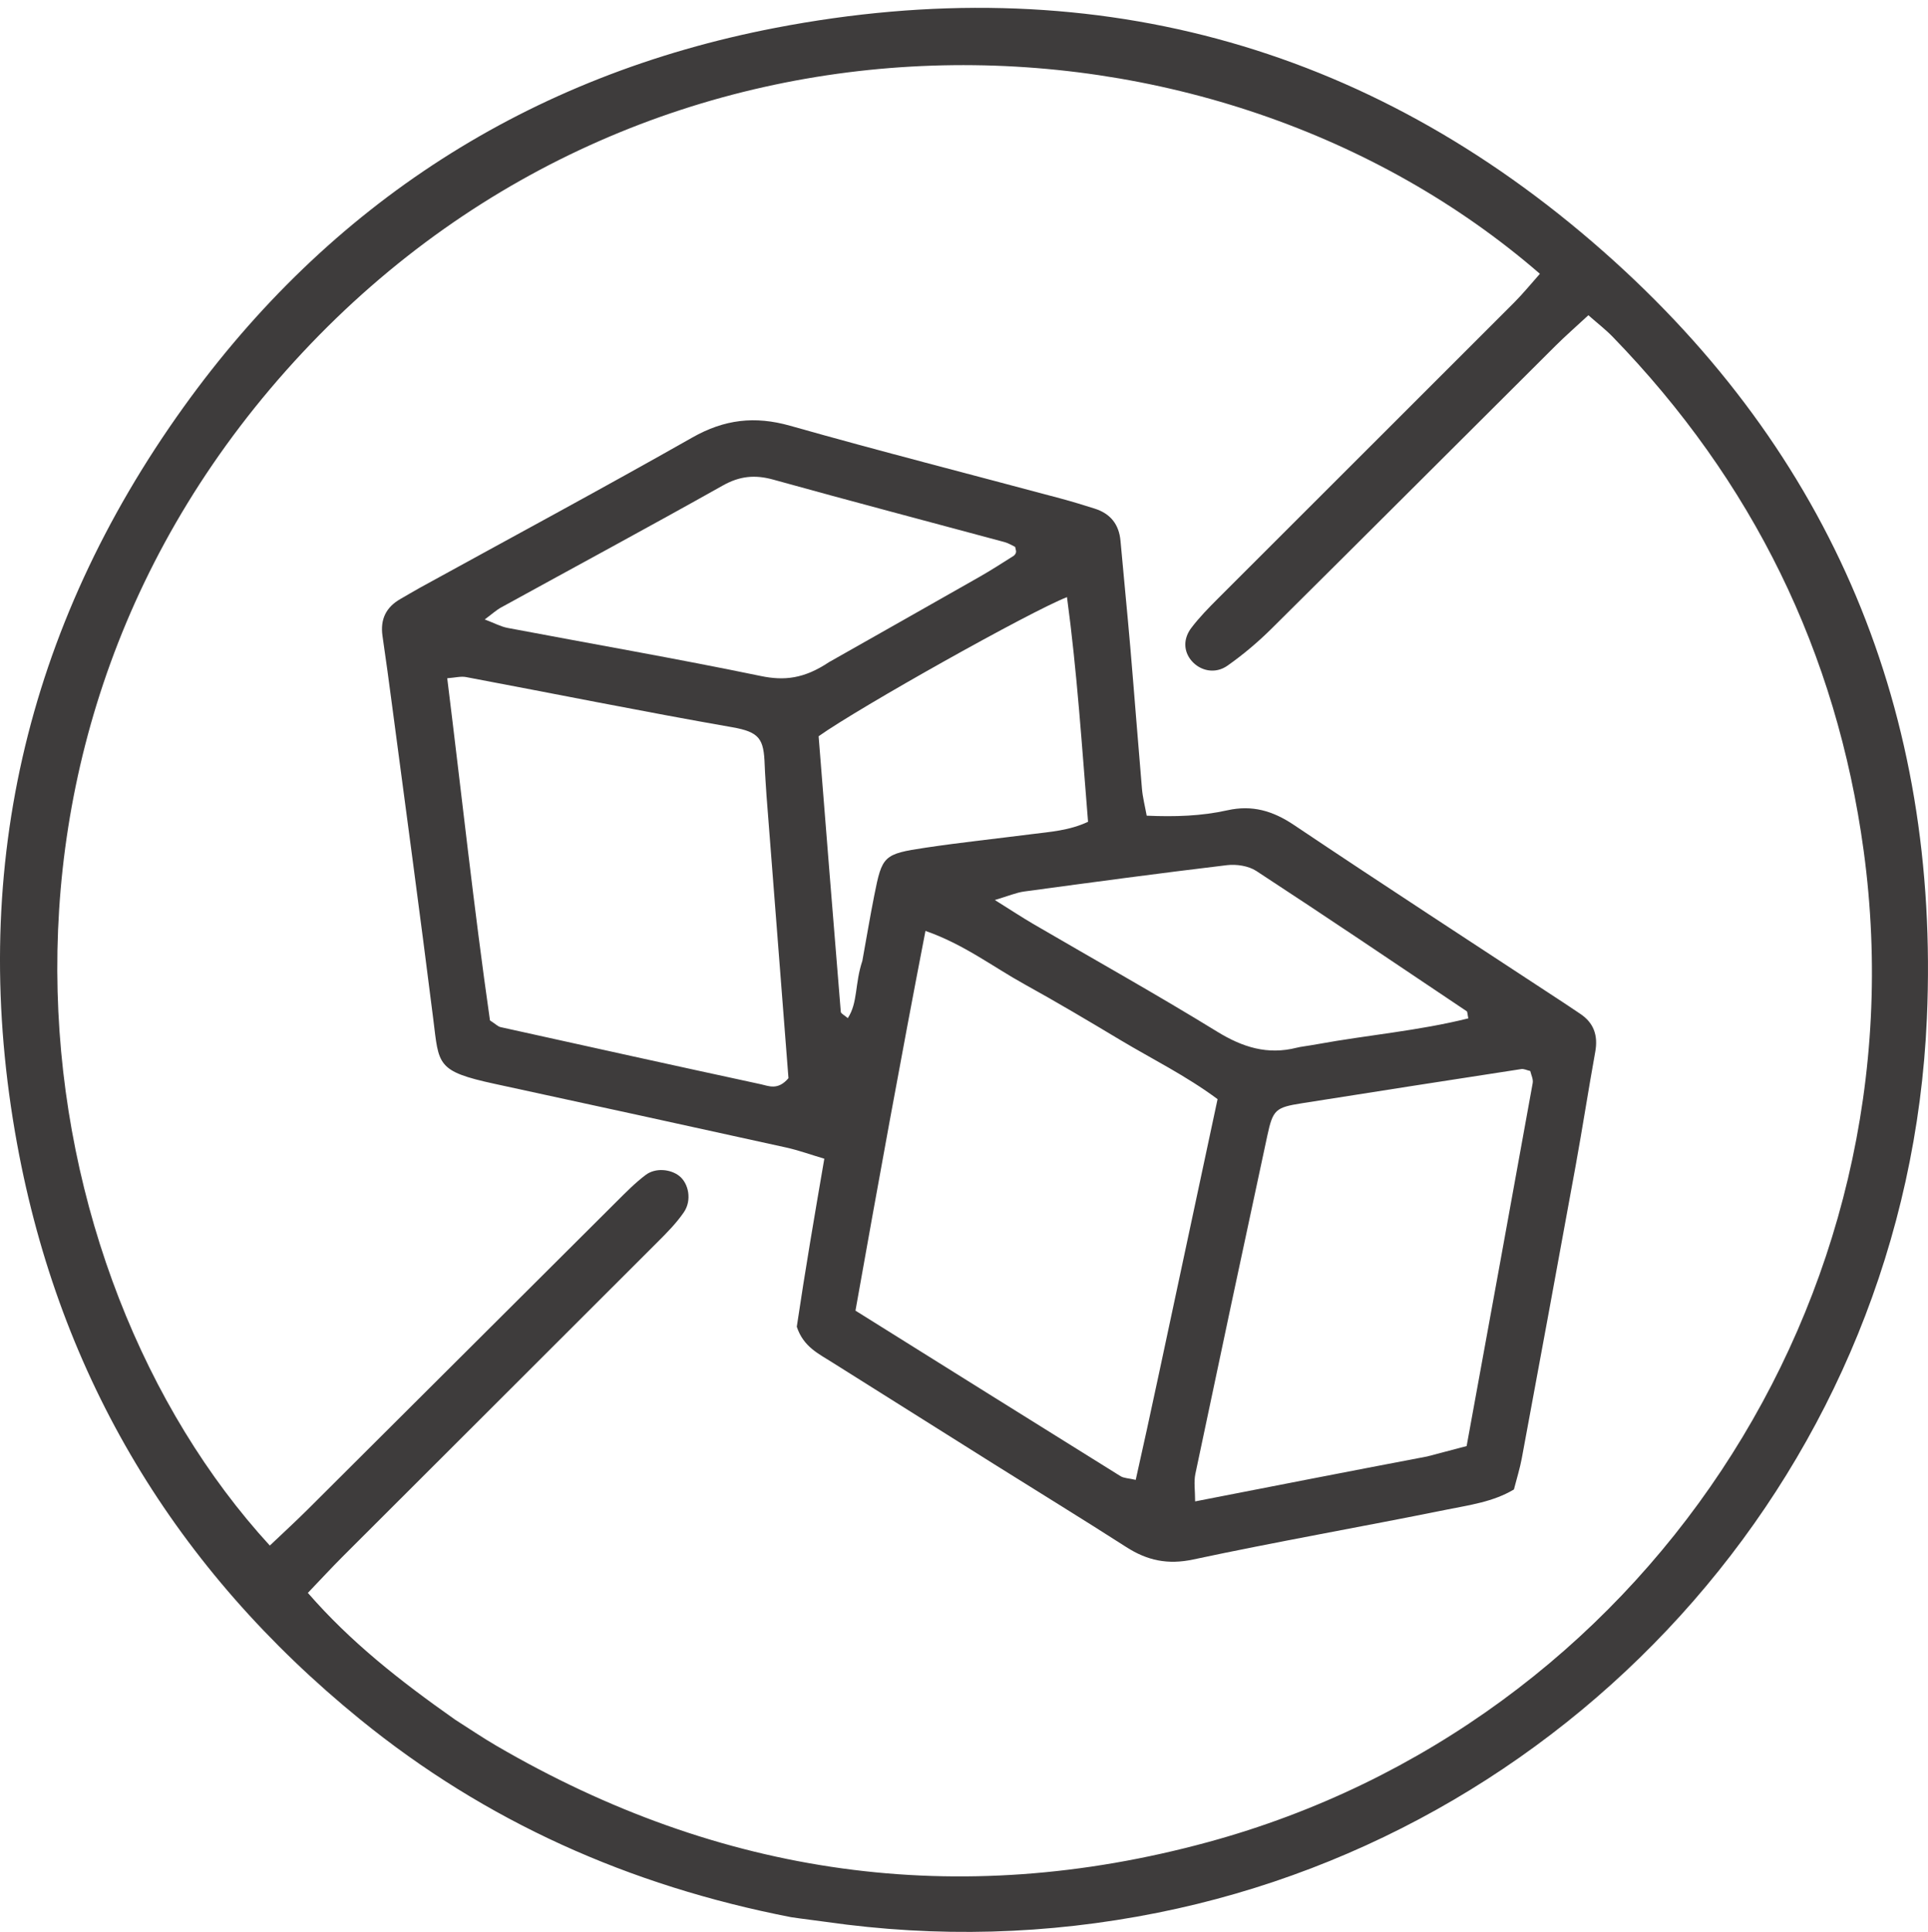
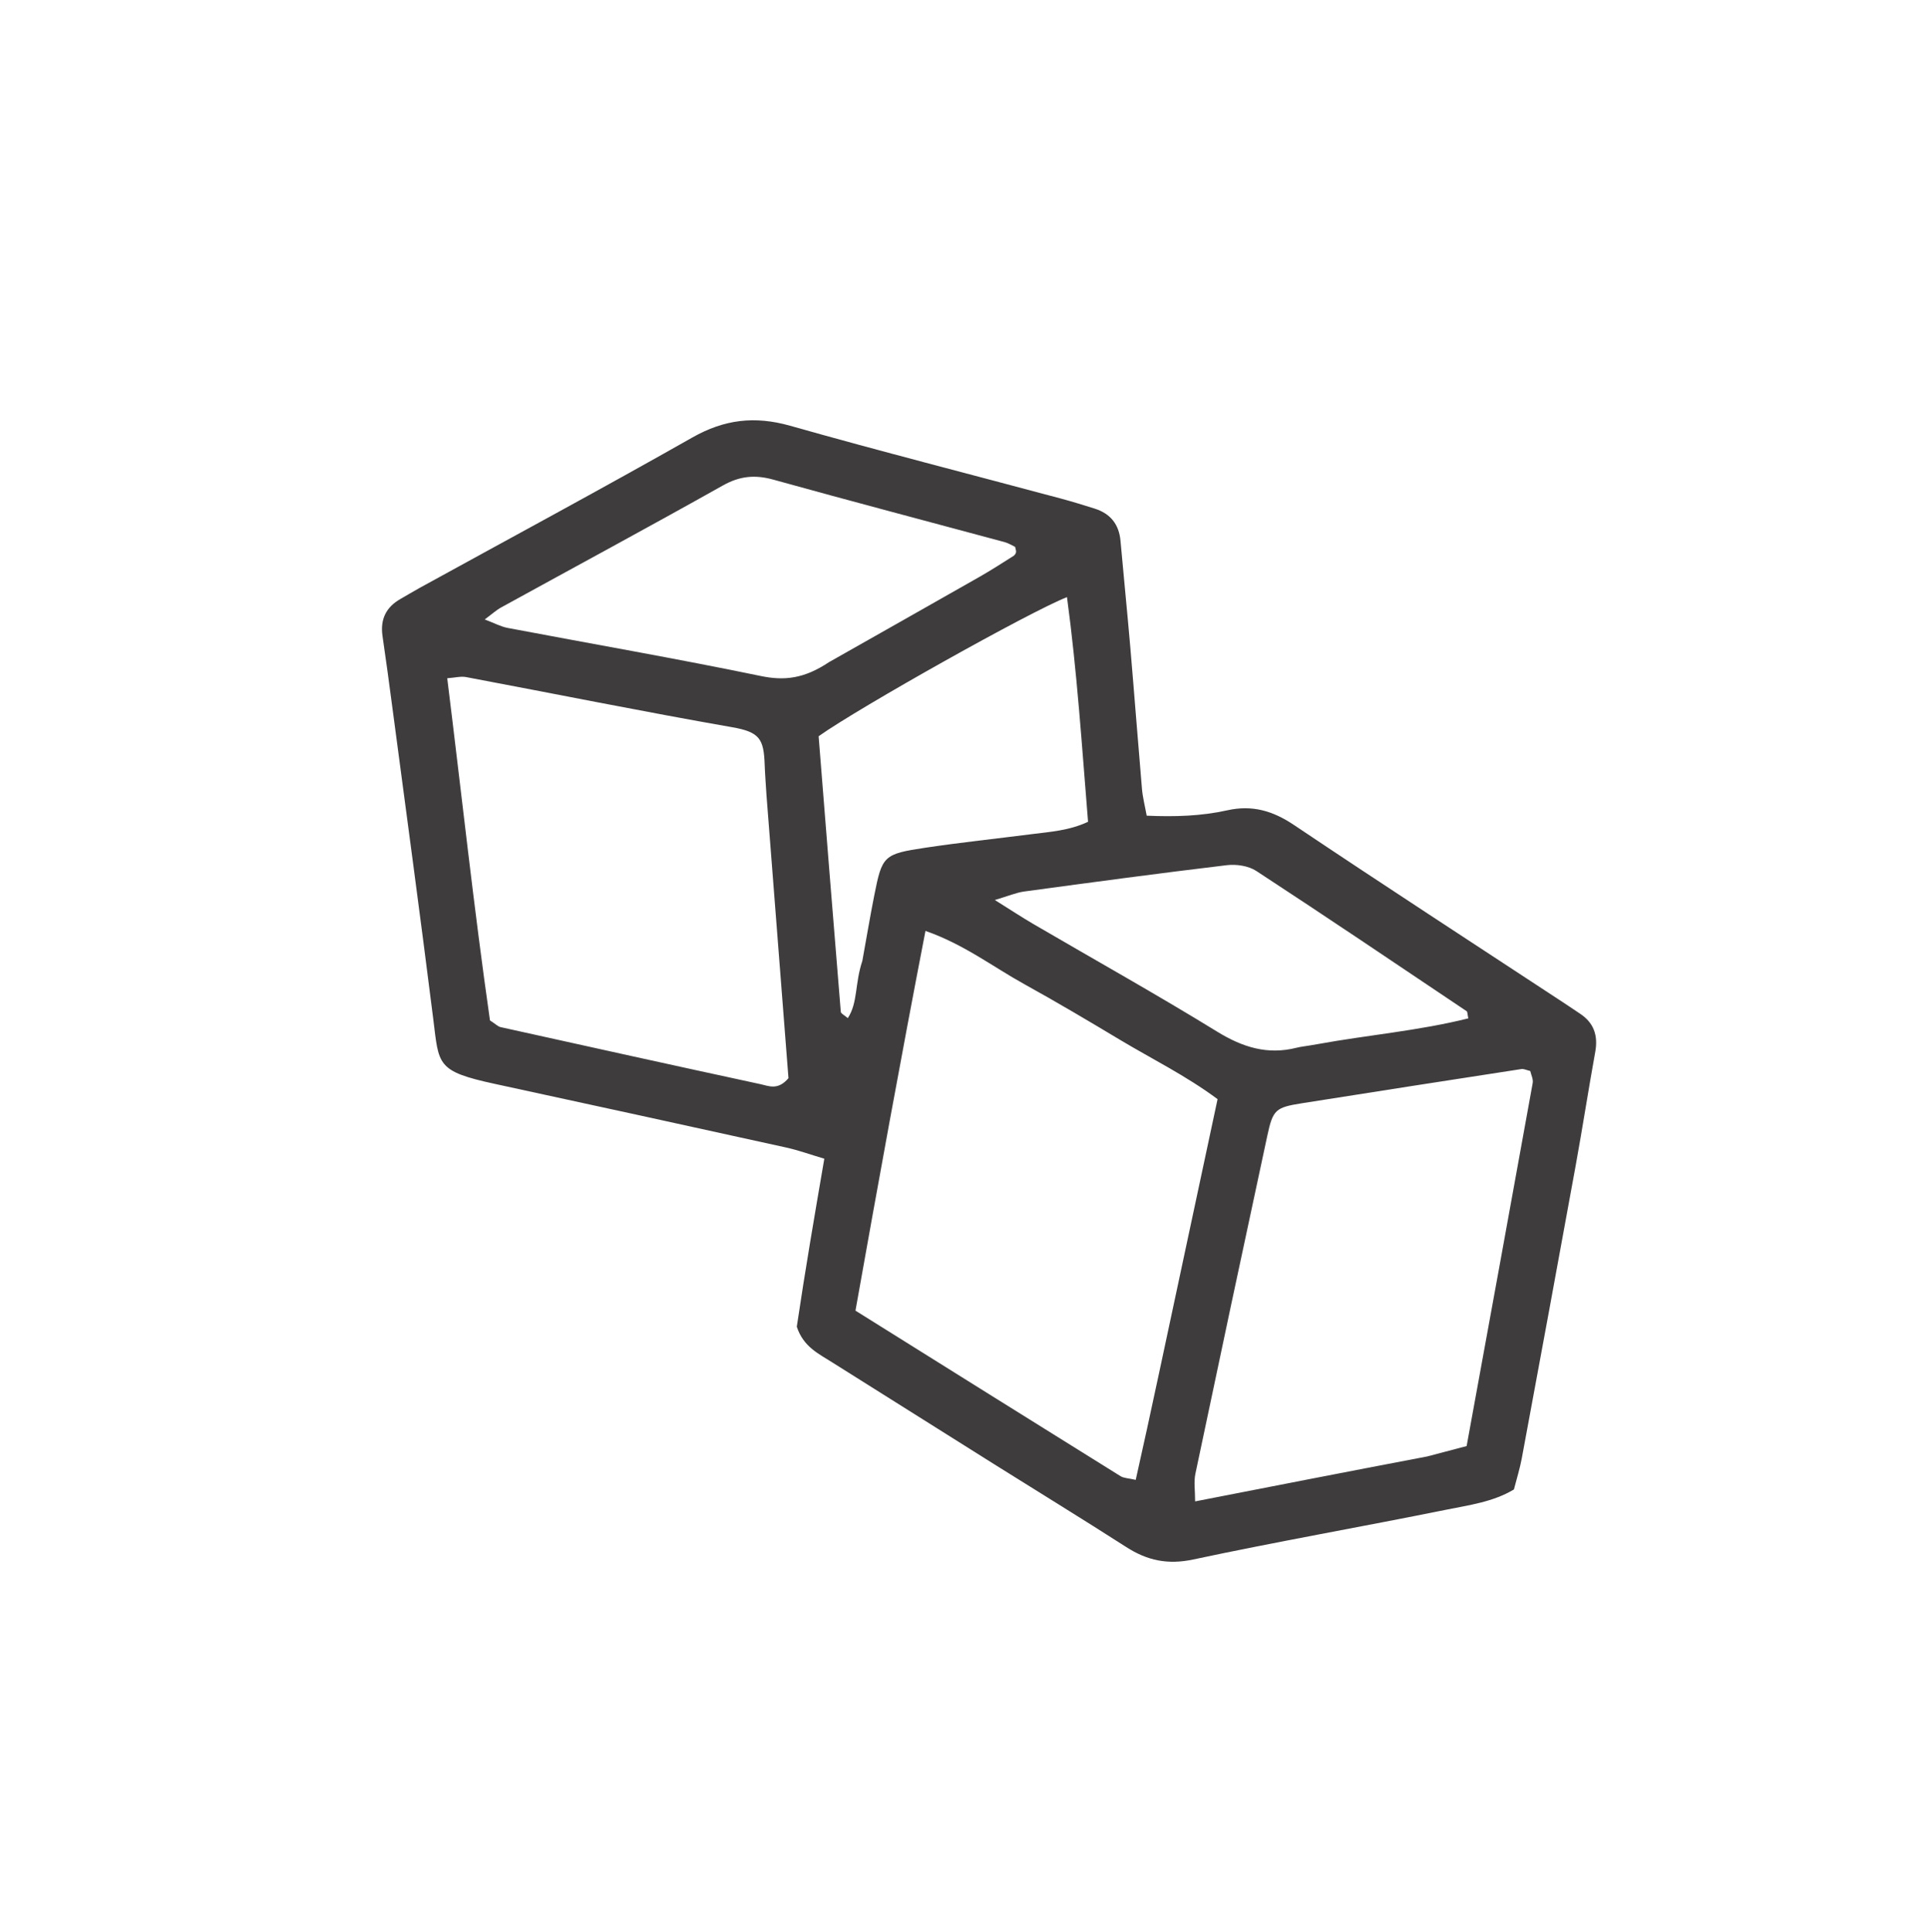
<svg xmlns="http://www.w3.org/2000/svg" version="1.1" id="Layer_1" x="0px" y="0px" width="500.76px" height="501.74px" viewBox="0 0 500.76 501.74" style="enable-background:new 0 0 500.76 501.74;" xml:space="preserve">
  <style type="text/css">
	.st0{fill:#3F3D3D;}
	.st1{fill:#403D3D;}
	.st2{fill:#3E3C3C;}
</style>
  <g>
-     <path class="st2" d="M205.5,497.92c-42.18-8.21-79.44-24.9-112-51.4c-47.83-38.92-77.91-88.71-89.04-149.33   c-12.8-69.77,2.04-134.08,43.2-191.43c37.89-52.78,89.78-86.22,153.77-98.53C282.16-8.3,354.85,10.98,416.43,65.3   c59.53,52.51,87.5,119.87,84.04,199.15c-5.05,115.77-89.99,210.32-199.79,232.31c-28.63,5.73-57.32,6.51-86.18,2.37   C211.84,498.75,209.15,498.46,205.5,497.92z M118.2,446.61c3.58,2.27,7.08,4.66,10.74,6.79c58.12,33.88,119.81,42.71,184.8,25.02   c112.58-30.64,186.19-140.78,170.31-257.47c-7.03-51.61-28.87-96.04-65.15-133.44c-1.82-1.88-3.92-3.5-6.35-5.64   c-3.07,2.85-5.94,5.35-8.63,8.03c-24.56,24.45-49.05,48.97-73.66,73.37c-3.53,3.5-7.39,6.76-11.46,9.62   c-3.2,2.25-7.12,1.35-9.37-1.34c-1.99-2.37-2.19-5.61,0.01-8.5c2.08-2.74,4.53-5.23,6.97-7.67c25.59-25.59,51.22-51.15,76.81-76.75   c2.37-2.38,4.5-5,6.74-7.52C315.52-2.07,170.41-6.68,78.58,91.55c-93.46,99.96-73.36,239.12-8.5,309.85   c3.27-3.11,6.61-6.16,9.81-9.35c26.74-26.62,53.44-53.28,80.18-79.91c2.45-2.44,4.9-4.94,7.65-7.01c2.52-1.89,6.41-1.51,8.68,0.26   c2.49,1.95,3.34,6.35,1.22,9.44c-1.93,2.82-4.4,5.32-6.84,7.75c-27.22,27.23-54.49,54.41-81.73,81.63   c-2.96,2.96-5.79,6.04-9.09,9.48C91.04,426.42,103.64,436.36,118.2,446.61z" />
    <path class="st2" d="M206.95,344.56c2.21-14.85,4.61-28.84,7.15-43.63c-3.53-1.04-6.7-2.2-9.97-2.92   c-25.19-5.55-50.39-11.06-75.6-16.51c-15.27-3.3-14.51-4.94-16-16.85c-3.4-27.08-7.08-54.13-10.66-81.19   c-0.81-6.1-1.62-12.19-2.52-18.28c-0.63-4.32,0.91-7.5,4.69-9.64c1.67-0.95,3.32-1.95,5-2.88c23.62-12.98,47.36-25.75,70.79-39.04   c8.3-4.71,16.22-5.64,25.38-3.05c23.33,6.61,46.84,12.61,70.26,18.89c2.97,0.8,5.92,1.7,8.85,2.63c4.09,1.3,6.33,4.08,6.71,8.4   c0.82,9.19,1.75,18.38,2.54,27.57c1.05,12.26,1.98,24.53,3.03,36.79c0.19,2.22,0.76,4.4,1.23,6.99c7.31,0.32,14.19,0.11,20.95-1.4   c6.45-1.44,11.82,0.13,17.32,3.83c23.34,15.66,46.92,30.96,70.41,46.4c1.29,0.85,2.55,1.73,3.84,2.57c3.65,2.4,4.75,5.72,3.98,9.96   c-1.78,9.84-3.3,19.72-5.09,29.56c-4.61,25.34-9.29,50.67-13.99,76c-0.49,2.62-1.3,5.19-2.04,8.07   c-5.41,3.24-11.59,4.05-17.53,5.25c-21.89,4.43-43.9,8.27-65.74,12.93c-6.64,1.42-11.97,0.28-17.43-3.23   c-11.34-7.28-22.84-14.32-34.25-21.48c-14.03-8.8-28.04-17.61-42.05-26.44C212.7,351.61,208.68,349.84,206.95,344.56z    M301.06,356.53c5.05-23.63,10.09-47.26,15.18-71.07c-8.33-6.17-16.98-10.4-25.18-15.31c-8.25-4.95-16.54-9.87-24.96-14.52   c-8.22-4.54-15.79-10.41-25.73-13.86c-6.44,33.25-12.31,65.65-18.18,98.62c23.21,14.51,46.01,28.78,68.85,42.99   c0.86,0.53,2.06,0.52,3.94,0.96C296.95,375.51,298.84,366.99,301.06,356.53z M199.09,206.66c-0.16-2.68-0.38-5.37-0.48-8.05   c-0.23-6.7-1.3-8.49-8.43-9.74c-23.1-4.04-46.1-8.69-69.15-13.03c-1.35-0.25-2.83,0.16-4.87,0.31c3.75,30.28,6.95,59.94,11.1,88.86   c1.46,0.94,2.05,1.58,2.74,1.74c22.52,4.99,45.05,9.97,67.6,14.84c2.06,0.45,4.45,1.66,7.19-1.58   C202.99,256.87,201.11,232.83,199.09,206.66z M370.68,378.26c3.28-0.87,6.57-1.73,10.25-2.7c5.78-31.68,11.51-62.97,17.16-94.29   c0.18-1-0.42-2.15-0.64-3.12c-0.94-0.22-1.67-0.6-2.32-0.5c-19,2.93-38,5.87-56.99,8.88c-6.84,1.08-7.53,1.66-8.98,8.42   c-6.29,29.27-12.53,58.55-18.69,87.85c-0.43,2.06-0.06,4.29-0.06,7.13C330.38,386.03,349.56,382.28,370.68,378.26z M215.33,171.96   c13.04-7.39,26.09-14.75,39.12-22.17c2.99-1.7,5.88-3.58,8.79-5.41c0.3-0.19,0.57-0.58,0.65-0.93c0.08-0.34-0.1-0.74-0.23-1.42   c-0.8-0.37-1.73-0.97-2.74-1.24c-20.03-5.41-40.1-10.67-60.09-16.23c-4.76-1.32-8.71-0.93-13.09,1.53   c-19.1,10.73-38.39,21.12-57.58,31.67c-1.29,0.71-2.41,1.75-4.26,3.12c2.47,0.93,4.15,1.86,5.95,2.2   c21.9,4.15,43.88,7.96,65.71,12.48C203.73,176.85,208.85,176.28,215.33,171.96z M223.98,249.54c1.03-5.66,1.97-11.33,3.09-16.97   c2.05-10.35,2.39-10.78,13.36-12.42c9.12-1.36,18.29-2.33,27.44-3.5c4.84-0.62,9.78-0.91,14.73-3.22   c-1.6-19.69-2.85-38.97-5.47-58.35c-9.47,3.69-53.85,28.56-64.51,36.13c1.87,23.51,3.78,47.55,5.76,71.58   c0.04,0.45,0.9,0.83,1.82,1.63C222.85,260.38,221.98,255.54,223.98,249.54z M342.24,271.17c13.01-2.37,26.27-3.47,39.13-6.69   c-0.26-1.19-0.21-1.71-0.42-1.85c-18.18-12.2-36.33-24.46-54.66-36.44c-2.02-1.32-5.14-1.79-7.61-1.5   c-17.57,2.1-35.11,4.46-52.65,6.84c-2.07,0.28-4.06,1.15-7.64,2.21c4.21,2.63,7.03,4.5,9.94,6.2   c15.94,9.31,32.07,18.31,47.79,27.98c6.62,4.07,13.1,6.11,20.69,4.18C337.92,271.81,339.09,271.74,342.24,271.17z" />
  </g>
</svg>